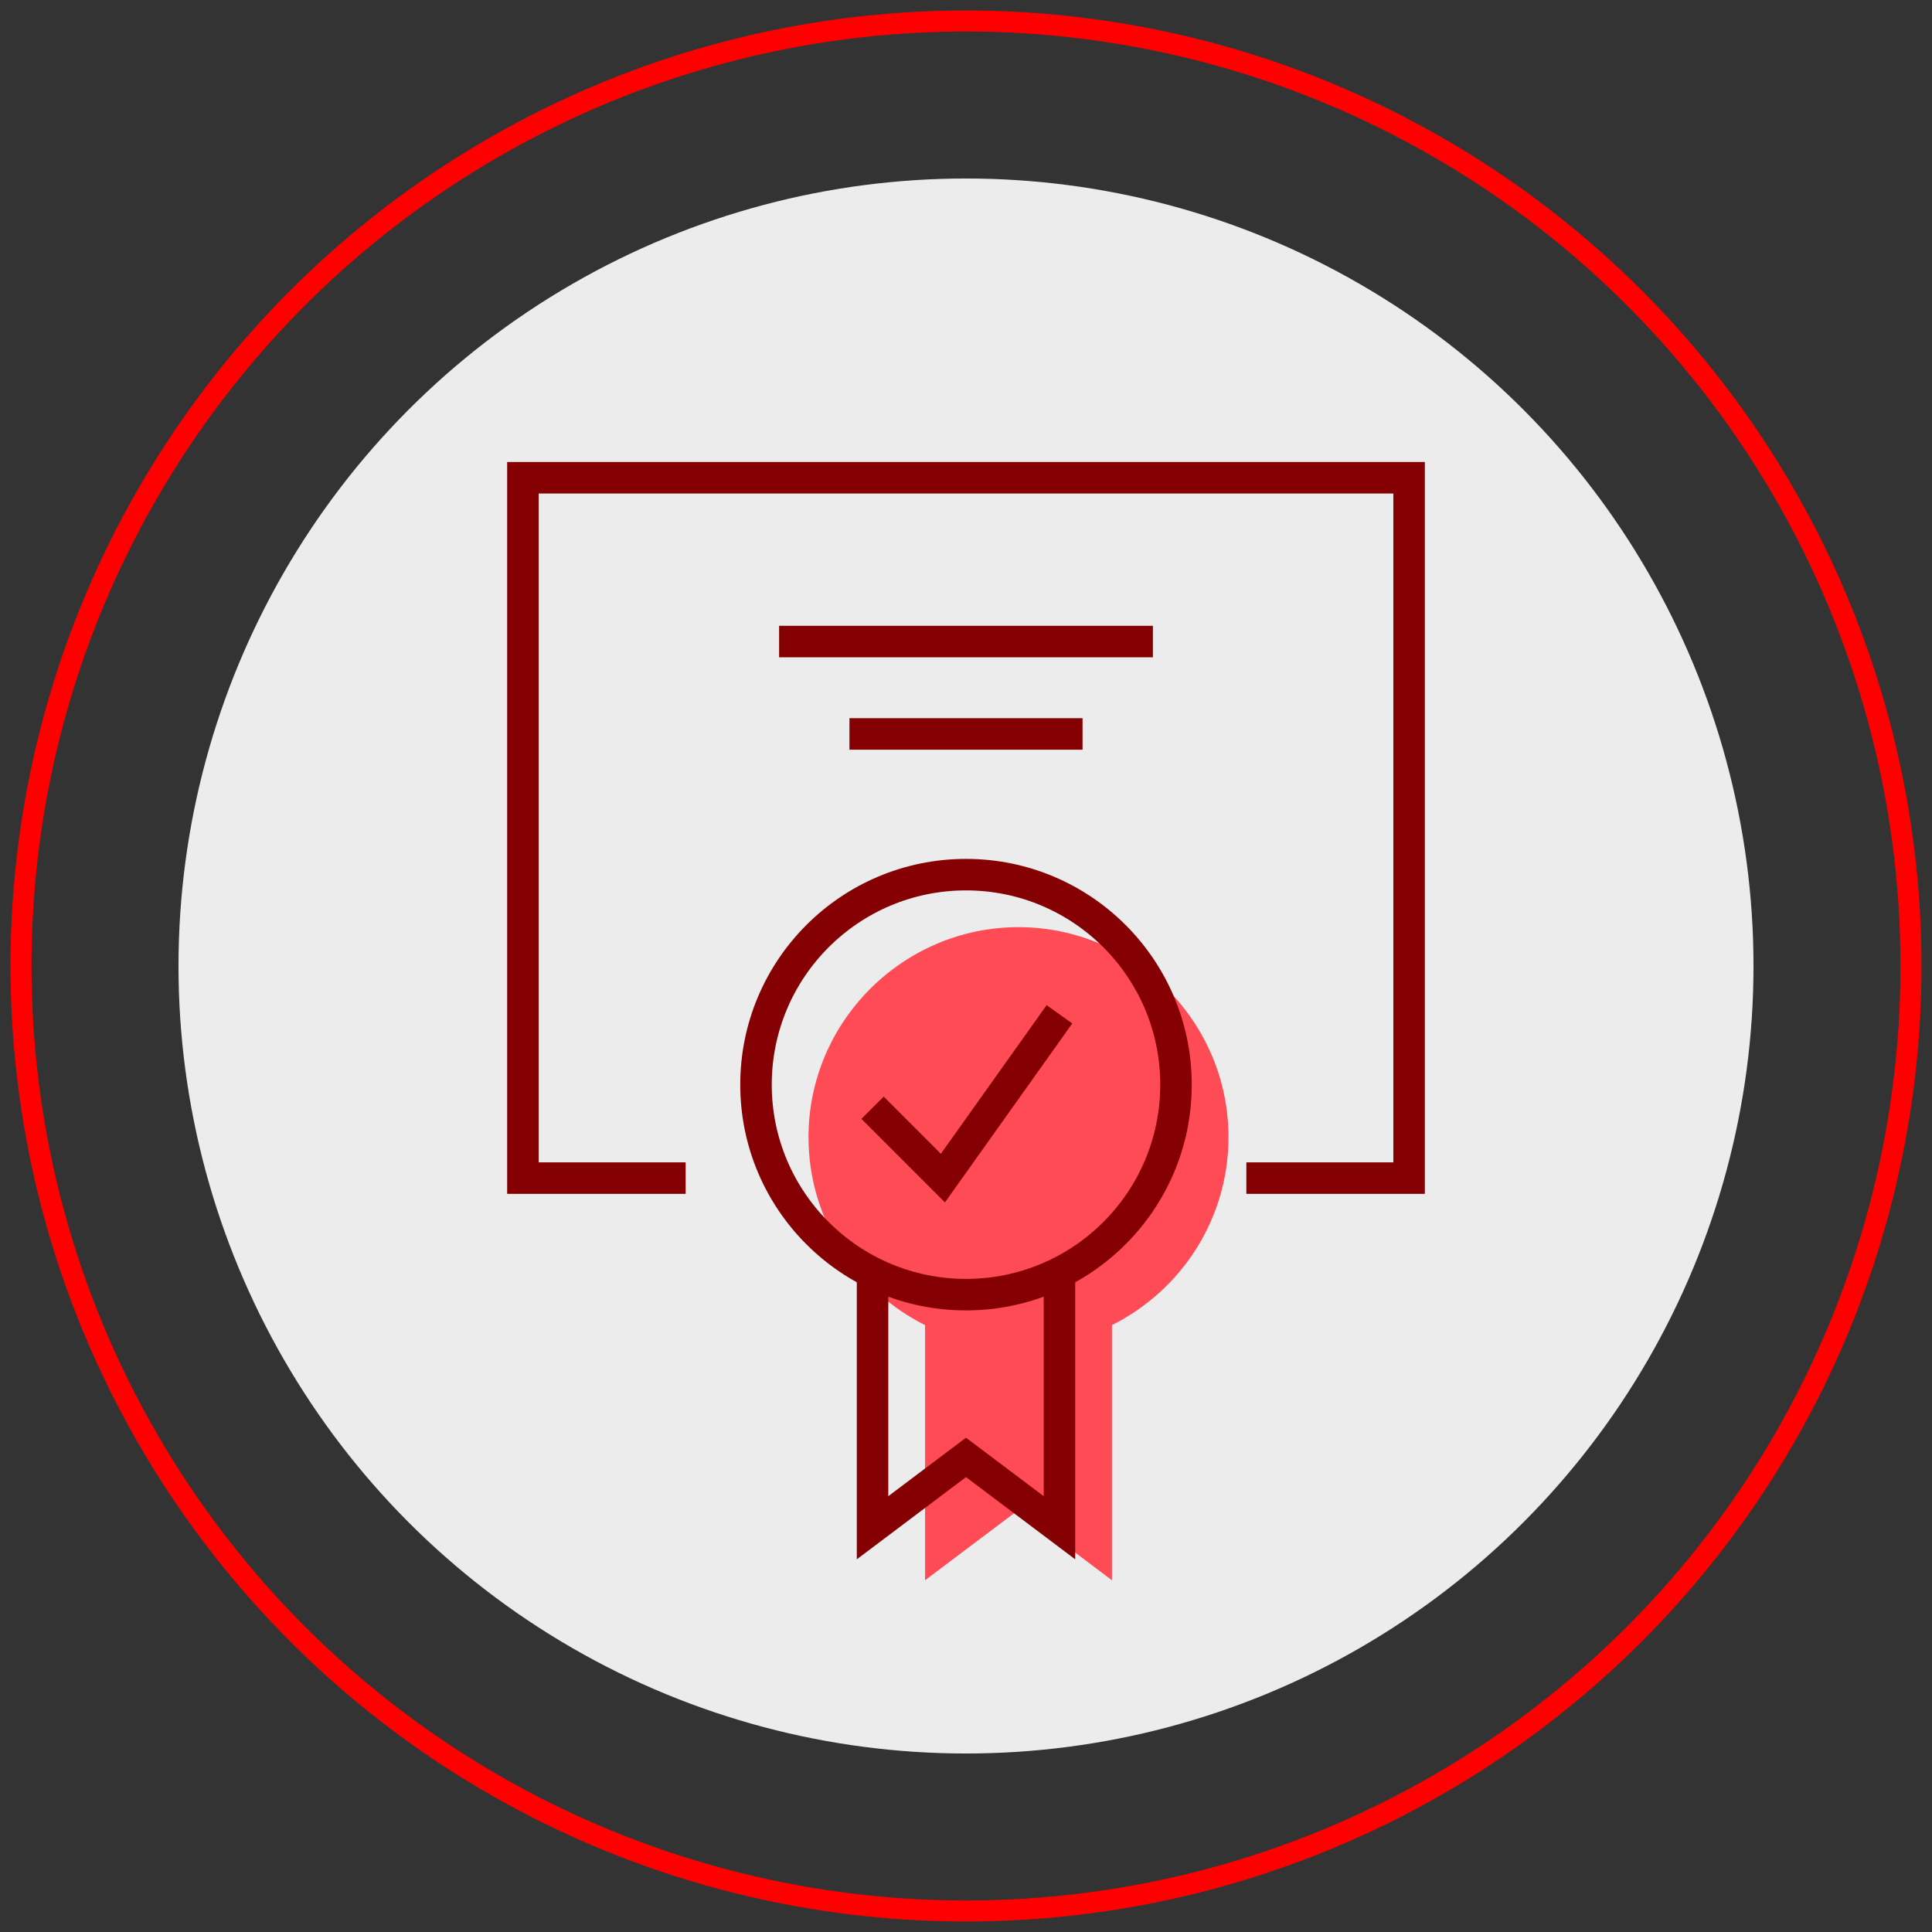
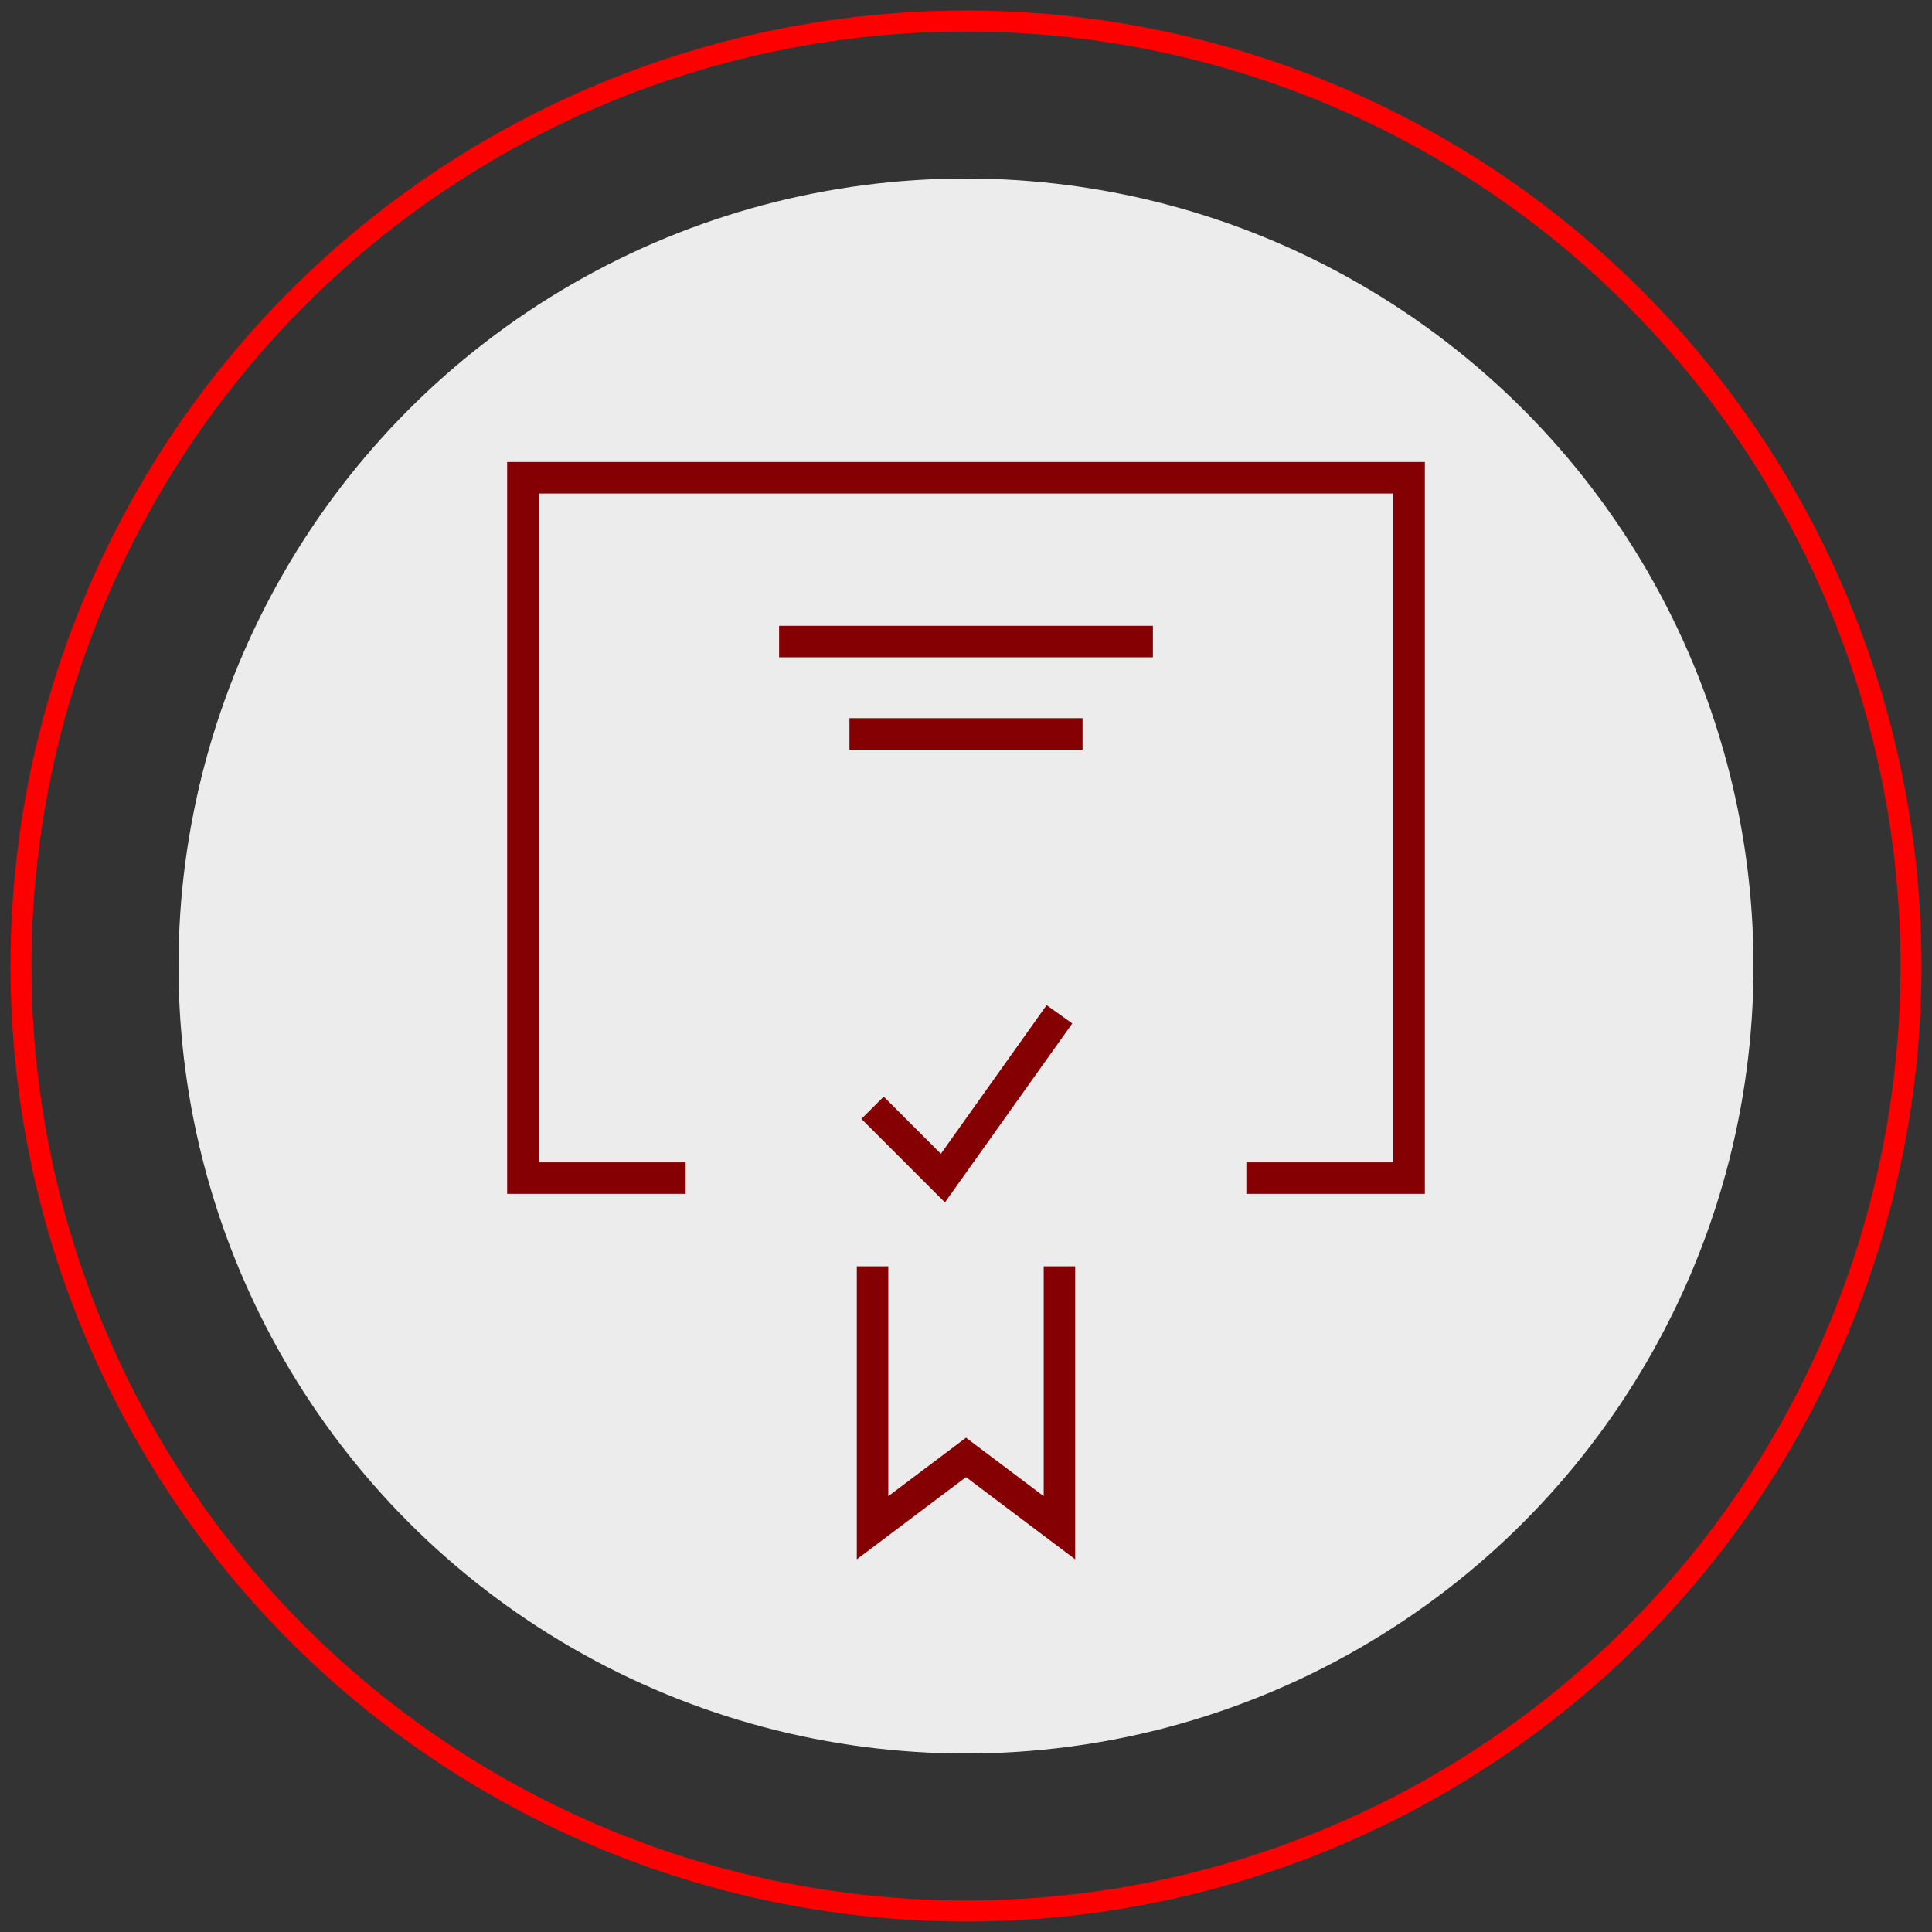
<svg xmlns="http://www.w3.org/2000/svg" version="1.1" id="Layer_1" x="0px" y="0px" viewBox="0 0 184 184" style="enable-background:new 0 0 184 184;" xml:space="preserve">
  <rect x="0" y="0" width="184" height="184" fill="#333333" stroke="none" />
  <style type="text/css">
	.st0{fill:none;stroke:#FF0000;stroke-width:2;stroke-miterlimit:10;}
	.st1{fill:#ECECEC;}
	.st2{fill:#FF4B55;}
	.st3{fill:none;stroke:#840002;stroke-width:3;stroke-miterlimit:10;}
	.st4{fill:#FFFFFF;stroke:#840002;stroke-width:3;stroke-miterlimit:10;}
	.st5{fill:#840002;}
	.st6{fill:#FFFFFF;}
	.st7{fill-rule:evenodd;clip-rule:evenodd;fill:#FF4B55;}
	.st8{fill-rule:evenodd;clip-rule:evenodd;fill:none;stroke:#840002;stroke-width:3;stroke-miterlimit:10;}
	.st9{fill:none;stroke:#840002;stroke-width:3;stroke-linecap:round;stroke-miterlimit:10;}
	.st10{fill:#ECECEC;stroke:#840002;stroke-width:3;stroke-miterlimit:10;}
	.st11{fill:#FC4B53;}
</style>
  <g>
    <circle class="st0" cx="92" cy="92" r="90" />
    <circle class="st1" cx="92" cy="92" r="75" />
-     <path class="st2" d="M117,108.3c0-11-9-20-20-20c-11,0-20,9-20,20c0,7.8,4.5,14.6,11.1,17.9v24.3l8.9-6.7l8.9,6.7v-24.3   C112.5,122.9,117,116.1,117,108.3z" />
    <g>
      <polyline class="st3" points="65.3,112.2 49.8,112.2 49.8,45.5 134.2,45.5 134.2,112.2 118.7,112.2   " />
-       <circle class="st3" cx="92" cy="103.3" r="20" />
      <polyline class="st3" points="100.9,120.6 100.9,145.5 92,138.8 83.1,145.5 83.1,120.6   " />
      <polyline class="st3" points="83.1,105.5 89.8,112.2 100.9,96.6   " />
      <line class="st3" x1="74.2" y1="61.1" x2="109.8" y2="61.1" />
      <line class="st3" x1="80.9" y1="69.9" x2="103.1" y2="69.9" />
    </g>
  </g>
</svg>